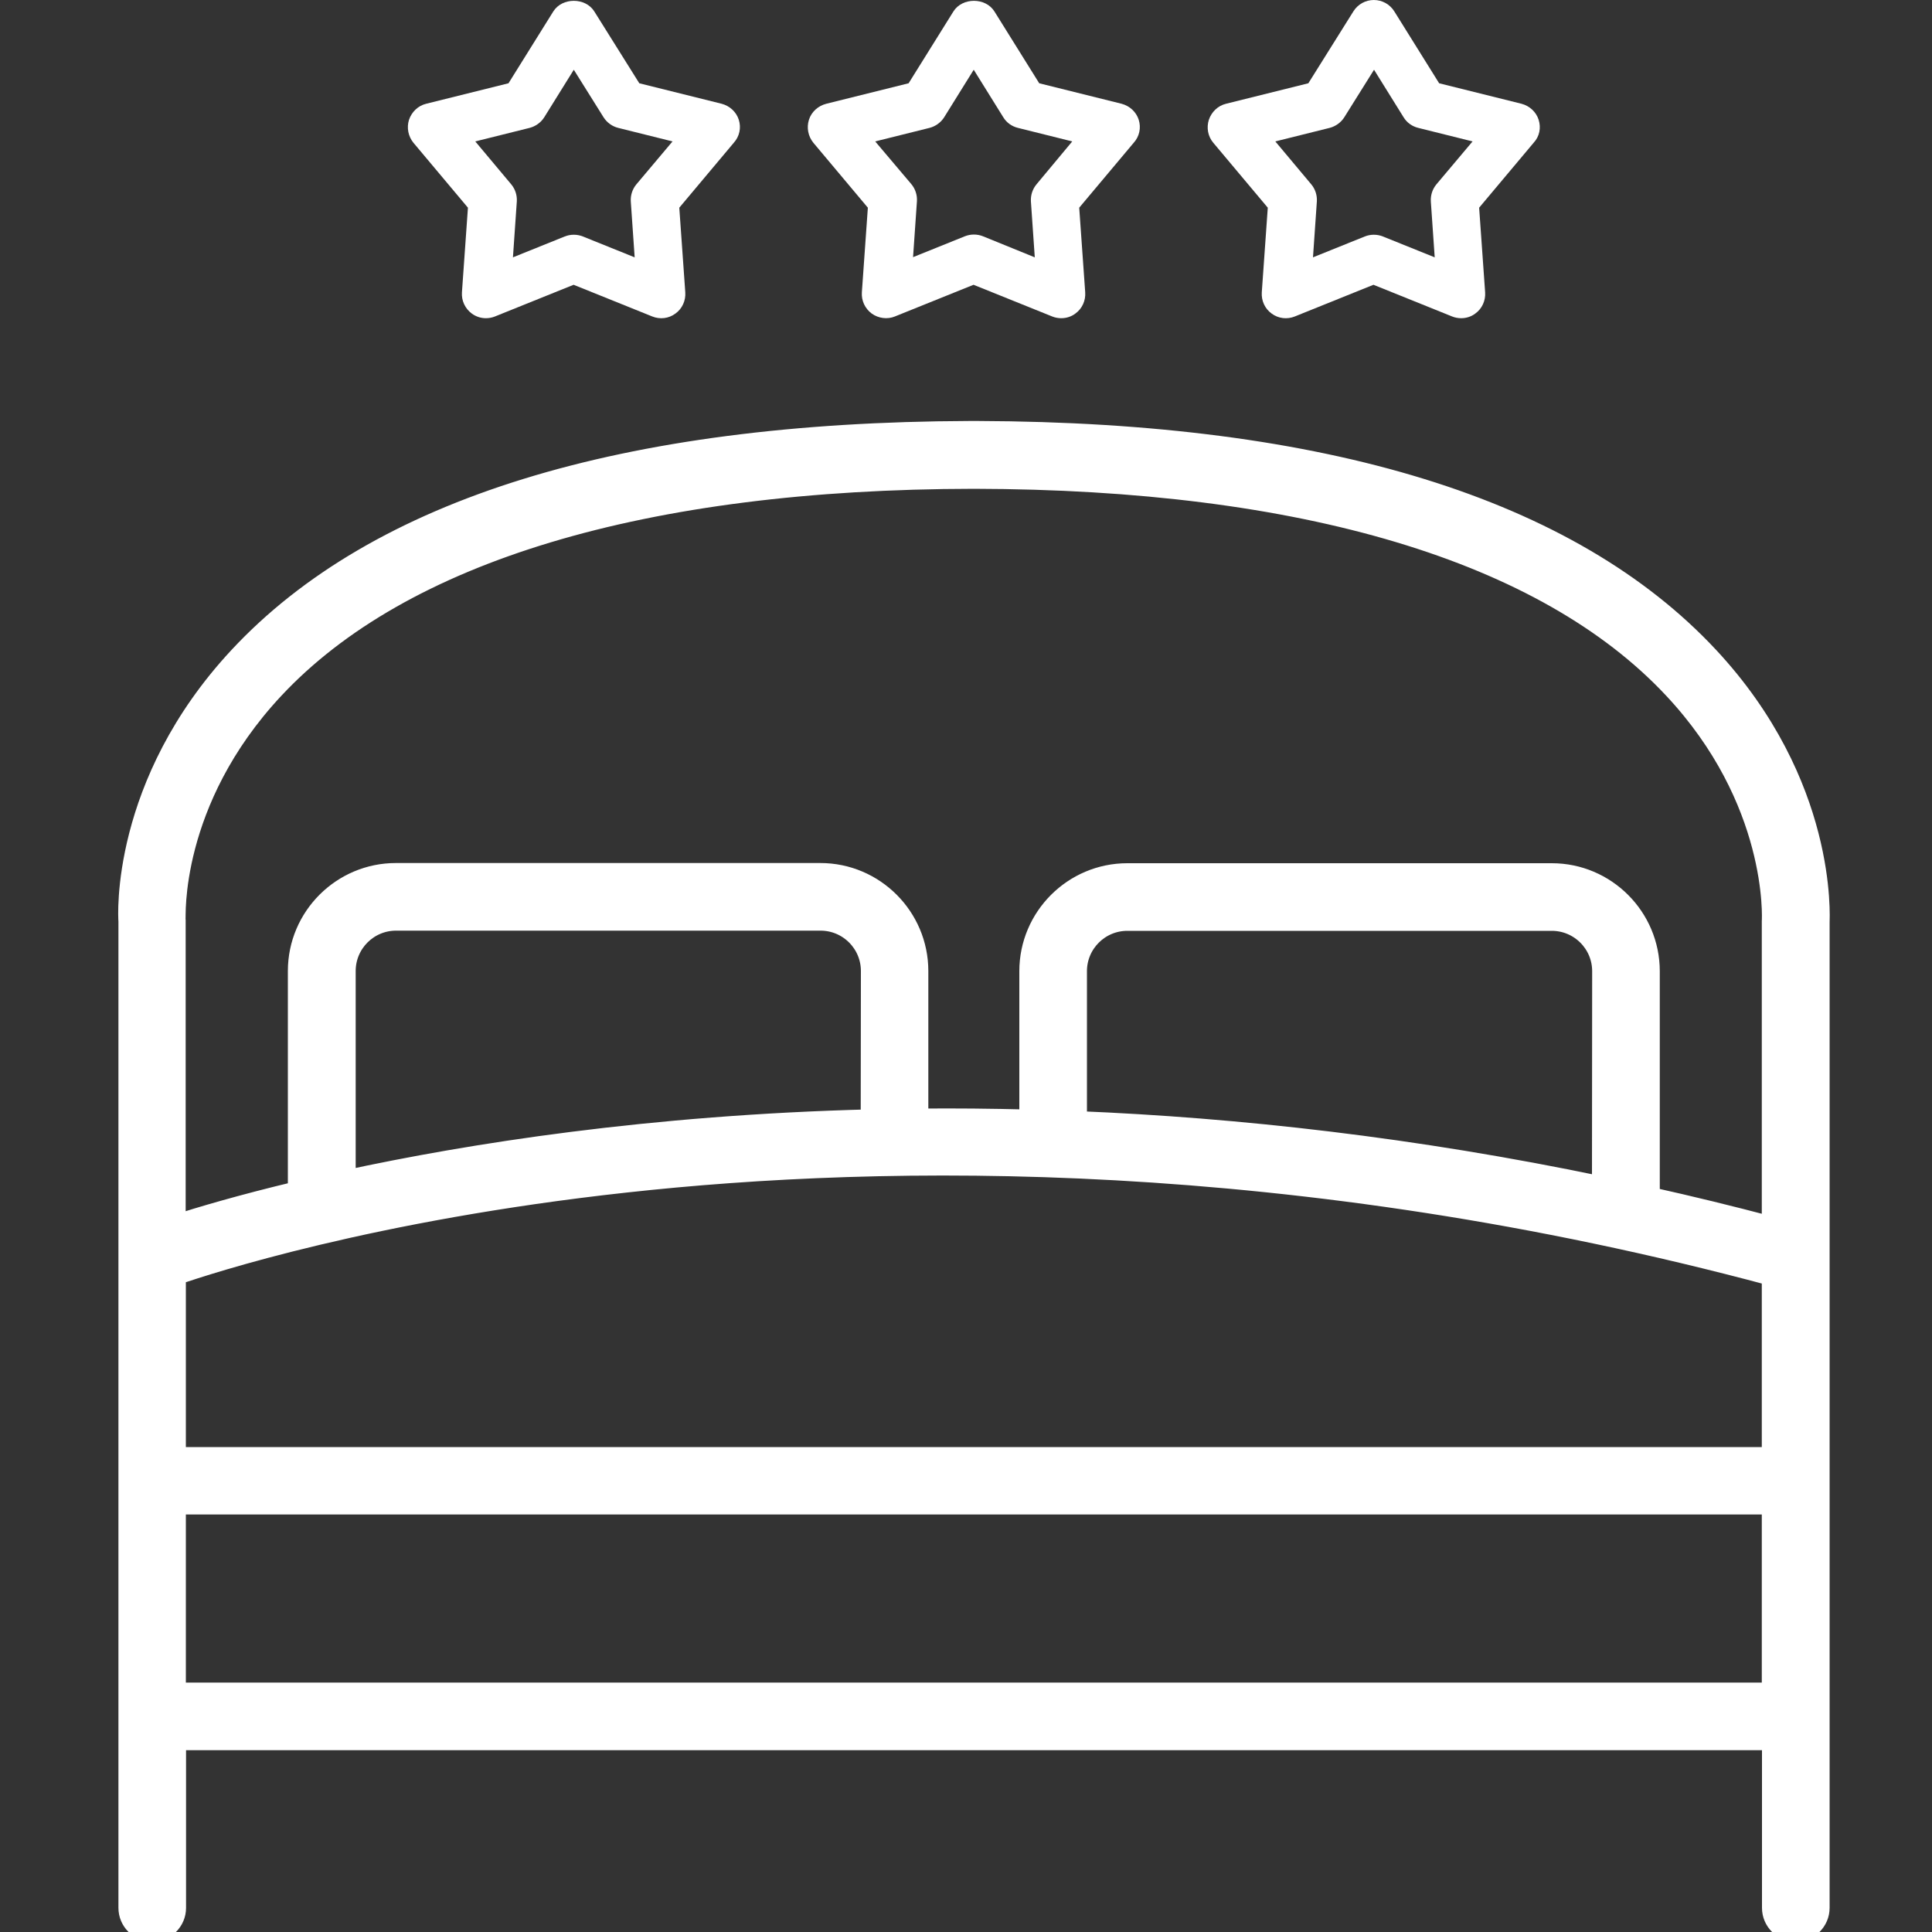
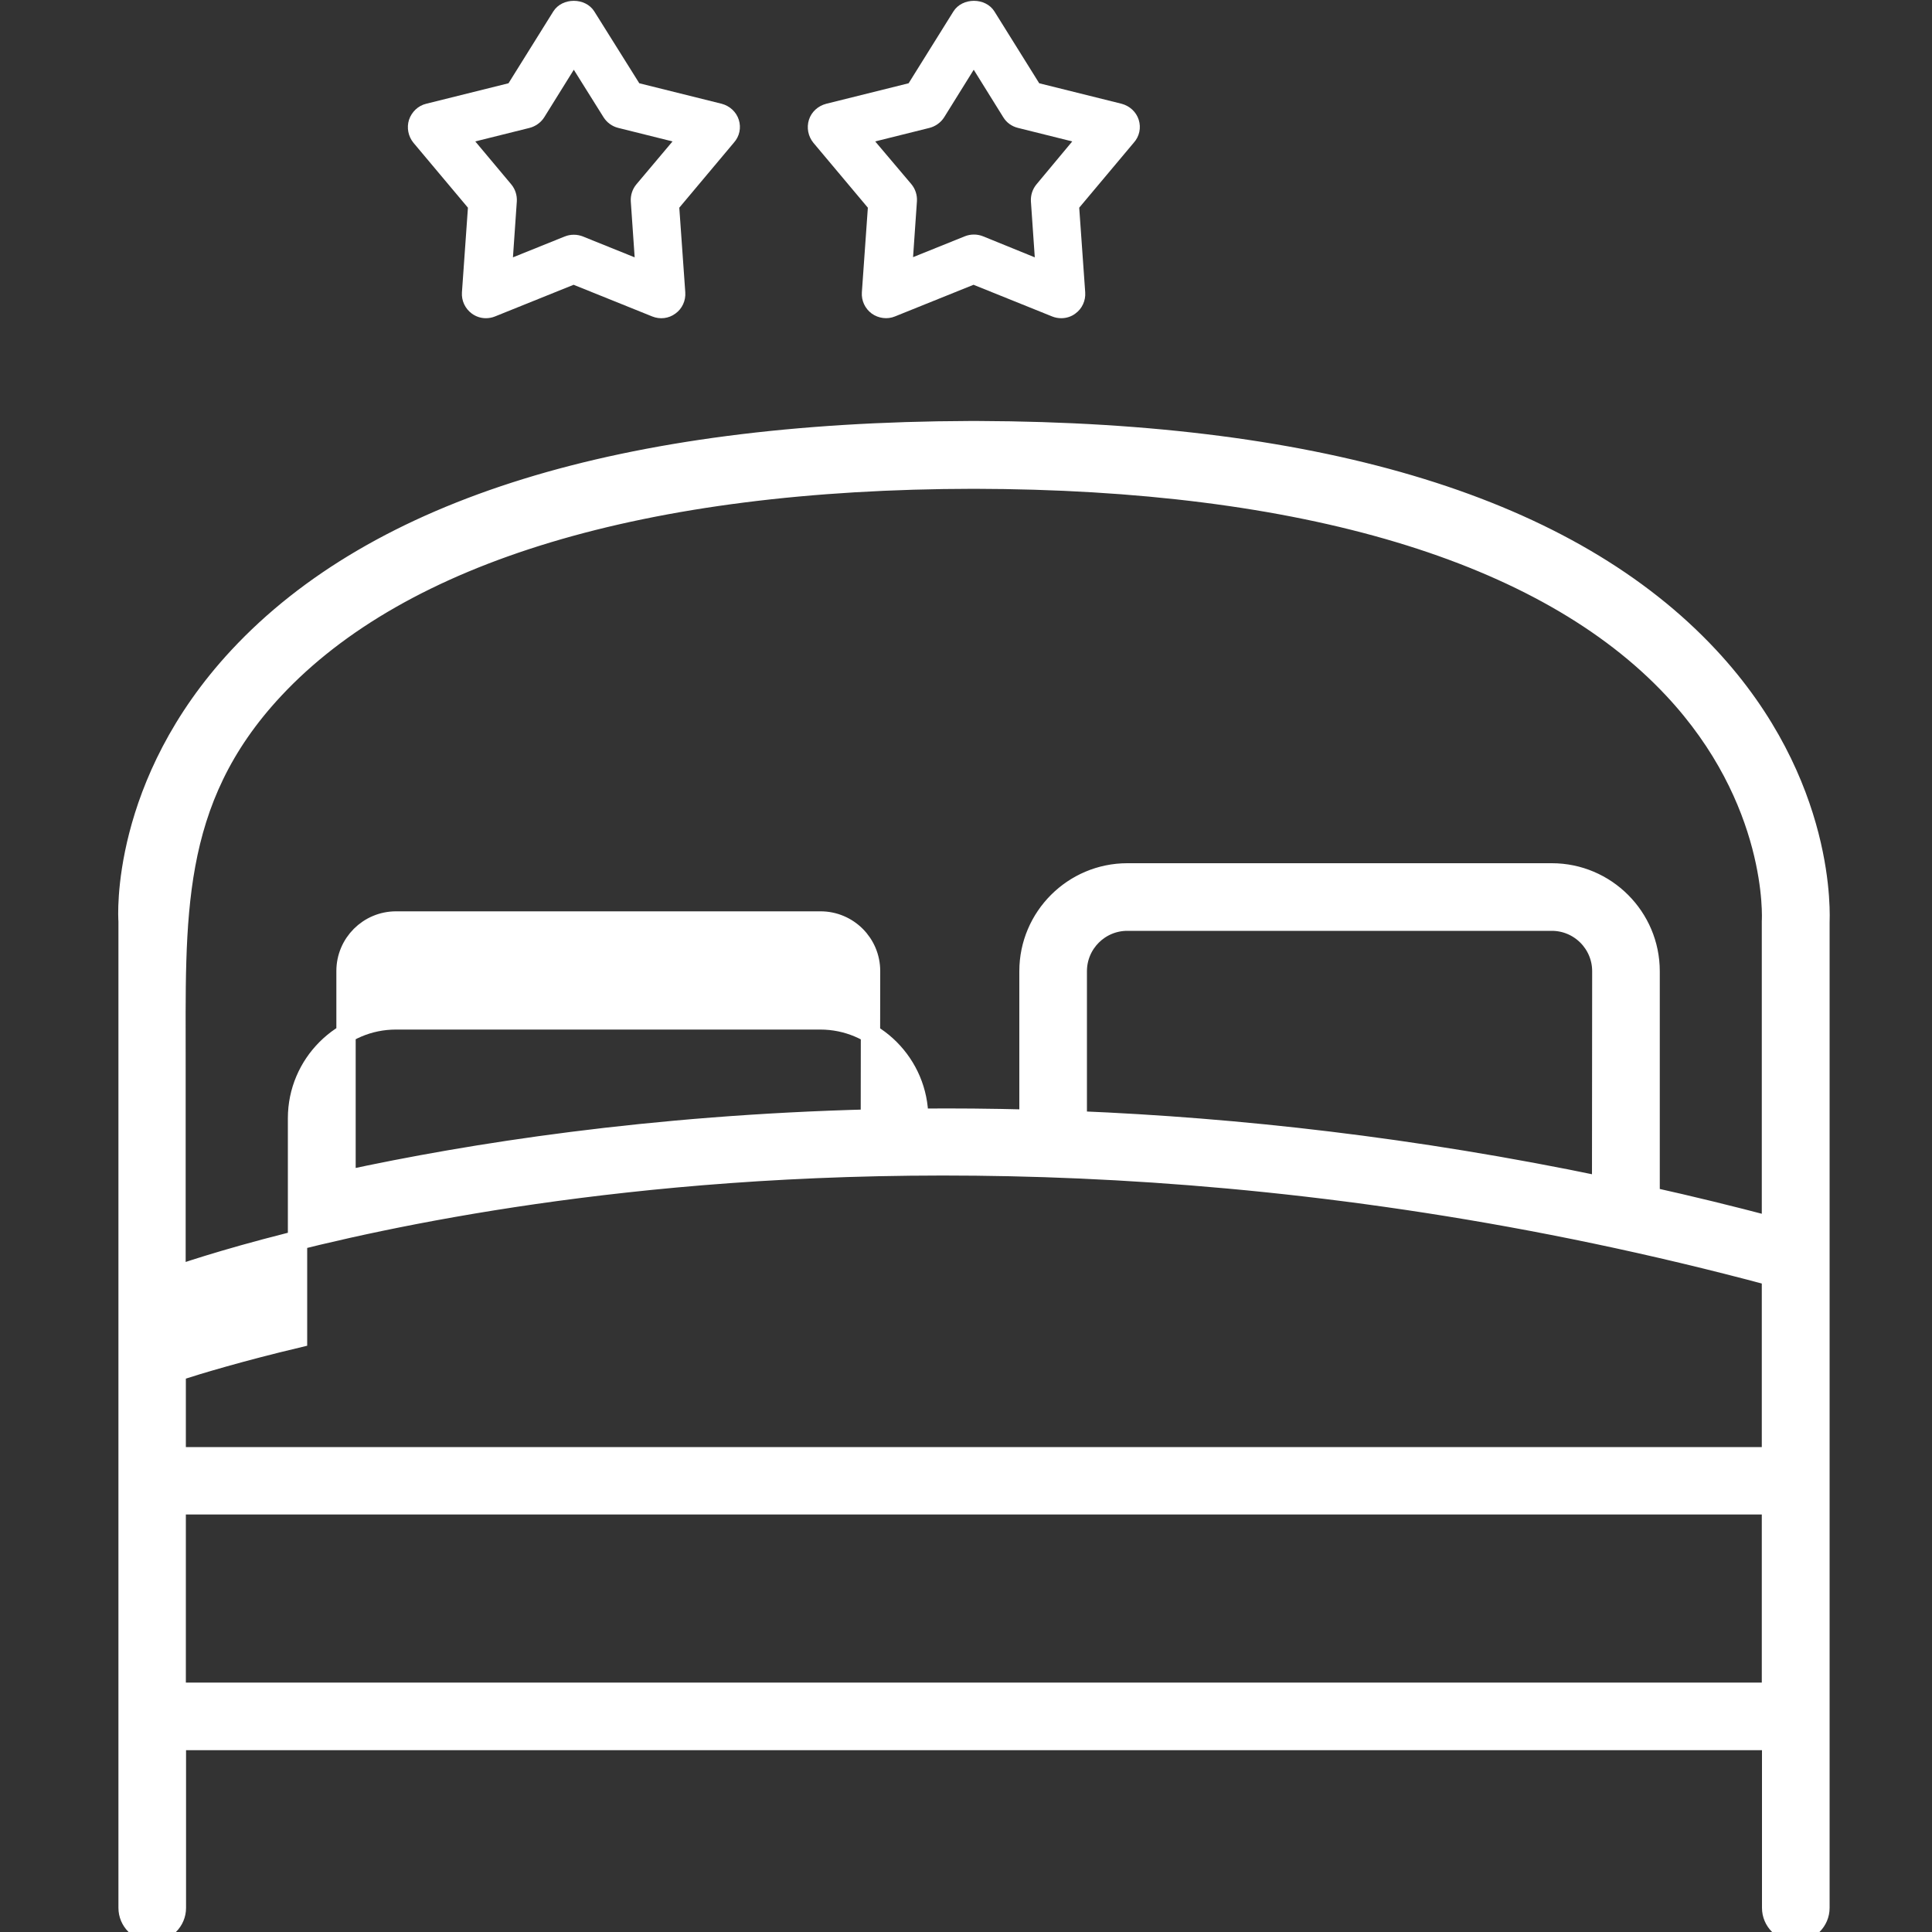
<svg xmlns="http://www.w3.org/2000/svg" version="1.1" id="Calque_1" x="0px" y="0px" viewBox="0 0 100 100" style="enable-background:new 0 0 100 100;" xml:space="preserve">
  <rect x="0" y="0" width="100" height="100" fill="#333333" stroke="none" />
  <style type="text/css">.st0{fill:#FFFFFF;stroke:#FFFFFF;stroke-miterlimit:10;} .st1{fill:#FFFFFF;}</style>
-   <path class="st0" d="M88.46,33.98c-7.18-7.7-19.91-11.63-37.84-11.69c-0.01,0-0.03,0-0.04,0h-0.35c-0.01,0-0.03,0-0.04,0 c-17.94,0.06-30.67,3.99-37.84,11.69c-6.15,6.6-5.74,13.5-5.72,13.7v51.07c0,0.69,0.56,1.25,1.25,1.25c0.69,0,1.25-0.56,1.25-1.25 v-8.66h82.57v8.66c0,0.69,0.56,1.25,1.25,1.25c0.69,0,1.25-0.56,1.25-1.25l0-50.98C94.2,47.48,94.62,40.59,88.46,33.98z M9.12,66.01 c1.65-0.57,10.11-3.34,23.25-4.78c13.42-1.48,34.57-1.82,59.32,4.82v9.35H9.12V66.01z M45.05,57.92 c-11.42,0.29-20.71,1.76-27.14,3.15V50.26c0-1.43,1.16-2.59,2.59-2.59h21.97c1.43,0,2.59,1.16,2.59,2.59L45.05,57.92L45.05,57.92z M82.9,61.39c-9.73-2.03-18.85-3.04-27.14-3.38v-7.74c0-1.43,1.16-2.59,2.59-2.59h21.97c1.43,0,2.59,1.16,2.59,2.59L82.9,61.39 L82.9,61.39z M14.18,35.69c6.62-7.1,19.14-10.87,36.23-10.89c17.04,0.03,29.54,3.77,36.17,10.84c5.44,5.79,5.12,11.91,5.11,12.05 v15.78c-2.12-0.56-4.21-1.07-6.28-1.53V50.27c0-2.8-2.28-5.09-5.09-5.09H58.35c-2.8,0-5.09,2.28-5.09,5.09v7.66 c-1.95-0.05-3.86-0.07-5.71-0.05v-7.62c0-2.8-2.28-5.09-5.09-5.09H20.49c-2.8,0-5.09,2.28-5.09,5.09v11.38 c-2.94,0.7-5.07,1.34-6.29,1.73l0-15.78C9.12,47.53,8.76,41.5,14.18,35.69z M9.12,87.59l0-9.7h82.57v9.7H9.12z" />
+   <path class="st0" d="M88.46,33.98c-7.18-7.7-19.91-11.63-37.84-11.69c-0.01,0-0.03,0-0.04,0h-0.35c-0.01,0-0.03,0-0.04,0 c-17.94,0.06-30.67,3.99-37.84,11.69c-6.15,6.6-5.74,13.5-5.72,13.7v51.07c0,0.69,0.56,1.25,1.25,1.25c0.69,0,1.25-0.56,1.25-1.25 v-8.66h82.57v8.66c0,0.69,0.56,1.25,1.25,1.25c0.69,0,1.25-0.56,1.25-1.25l0-50.98C94.2,47.48,94.62,40.59,88.46,33.98z M9.12,66.01 c1.65-0.57,10.11-3.34,23.25-4.78c13.42-1.48,34.57-1.82,59.32,4.82v9.35H9.12V66.01z M45.05,57.92 c-11.42,0.29-20.71,1.76-27.14,3.15V50.26c0-1.43,1.16-2.59,2.59-2.59h21.97c1.43,0,2.59,1.16,2.59,2.59L45.05,57.92L45.05,57.92z M82.9,61.39c-9.73-2.03-18.85-3.04-27.14-3.38v-7.74c0-1.43,1.16-2.59,2.59-2.59h21.97c1.43,0,2.59,1.16,2.59,2.59L82.9,61.39 L82.9,61.39z M14.18,35.69c6.62-7.1,19.14-10.87,36.23-10.89c17.04,0.03,29.54,3.77,36.17,10.84c5.44,5.79,5.12,11.91,5.11,12.05 v15.78c-2.12-0.56-4.21-1.07-6.28-1.53V50.27c0-2.8-2.28-5.09-5.09-5.09H58.35c-2.8,0-5.09,2.28-5.09,5.09v7.66 c-1.95-0.05-3.86-0.07-5.71-0.05c0-2.8-2.28-5.09-5.09-5.09H20.49c-2.8,0-5.09,2.28-5.09,5.09v11.38 c-2.94,0.7-5.07,1.34-6.29,1.73l0-15.78C9.12,47.53,8.76,41.5,14.18,35.69z M9.12,87.59l0-9.7h82.57v9.7H9.12z" />
  <path class="st1" d="M38.24,6.2c-0.13-0.41-0.47-0.72-0.89-0.83l-4.26-1.06l-2.33-3.72c-0.46-0.73-1.66-0.73-2.12,0l-2.32,3.72 l-4.26,1.06c-0.42,0.1-0.75,0.42-0.89,0.83c-0.13,0.41-0.04,0.86,0.23,1.19l2.82,3.36l-0.31,4.38c-0.03,0.43,0.16,0.84,0.51,1.1 c0.22,0.16,0.47,0.24,0.73,0.24c0.16,0,0.32-0.03,0.47-0.09l4.07-1.64l4.07,1.64c0.4,0.16,0.85,0.11,1.2-0.15 c0.35-0.25,0.54-0.67,0.51-1.1l-0.31-4.38l2.82-3.36C38.28,7.06,38.37,6.61,38.24,6.2z M32.94,9.54c-0.21,0.25-0.31,0.57-0.29,0.89 l0.2,2.89l-2.68-1.08c-0.15-0.06-0.31-0.09-0.47-0.09s-0.32,0.03-0.47,0.09l-2.68,1.08l0.2-2.89c0.02-0.32-0.08-0.64-0.29-0.89 L24.6,7.32l2.81-0.7c0.31-0.08,0.59-0.28,0.76-0.55l1.53-2.46l1.54,2.46c0.17,0.27,0.44,0.47,0.76,0.55l2.81,0.7L32.94,9.54z" />
  <path class="st1" d="M58.94,6.2c-0.13-0.41-0.47-0.72-0.89-0.83l-4.26-1.06l-2.32-3.72c-0.46-0.73-1.66-0.73-2.12,0l-2.32,3.72 l-4.26,1.06C42.34,5.48,42,5.79,41.87,6.2c-0.13,0.41-0.04,0.86,0.23,1.19l2.82,3.36l-0.31,4.38c-0.03,0.43,0.16,0.84,0.51,1.1 c0.35,0.25,0.81,0.31,1.2,0.15l4.07-1.64l4.07,1.64c0.15,0.06,0.31,0.09,0.47,0.09c0.26,0,0.52-0.08,0.73-0.24 c0.35-0.25,0.54-0.67,0.51-1.1l-0.31-4.38l2.82-3.36C58.98,7.06,59.07,6.61,58.94,6.2z M53.65,9.54c-0.21,0.25-0.31,0.57-0.29,0.89 l0.2,2.89l-2.68-1.09c-0.15-0.06-0.31-0.09-0.47-0.09c-0.16,0-0.32,0.03-0.47,0.09l-2.68,1.08l0.2-2.89 c0.02-0.32-0.08-0.64-0.29-0.89L45.3,7.32l2.81-0.7c0.31-0.08,0.59-0.28,0.76-0.55l1.53-2.46l1.53,2.46 c0.17,0.28,0.44,0.47,0.76,0.55l2.81,0.7L53.65,9.54z" />
-   <path class="st1" d="M79.64,6.2c-0.13-0.41-0.47-0.72-0.89-0.83l-4.26-1.06l-2.32-3.72C71.94,0.22,71.54,0,71.11,0 c-0.43,0-0.83,0.22-1.06,0.59l-2.33,3.72l-4.26,1.06c-0.42,0.1-0.75,0.42-0.89,0.83c-0.13,0.41-0.05,0.86,0.23,1.19l2.82,3.36 l-0.31,4.38c-0.03,0.43,0.16,0.85,0.51,1.1c0.35,0.26,0.8,0.31,1.2,0.15l4.07-1.64l4.07,1.64c0.15,0.06,0.31,0.09,0.47,0.09 c0.26,0,0.52-0.08,0.73-0.24c0.35-0.25,0.54-0.67,0.51-1.1l-0.31-4.38l2.82-3.36C79.69,7.06,79.77,6.61,79.64,6.2z M74.35,9.54 c-0.21,0.25-0.31,0.57-0.29,0.89l0.2,2.89l-2.68-1.08c-0.3-0.12-0.64-0.12-0.94,0l-2.68,1.08l0.2-2.89 c0.02-0.32-0.08-0.64-0.29-0.89l-1.86-2.22l2.81-0.7c0.31-0.08,0.59-0.28,0.76-0.55l1.54-2.46l1.53,2.46 c0.17,0.28,0.44,0.47,0.76,0.55l2.81,0.7L74.35,9.54z" />
</svg>